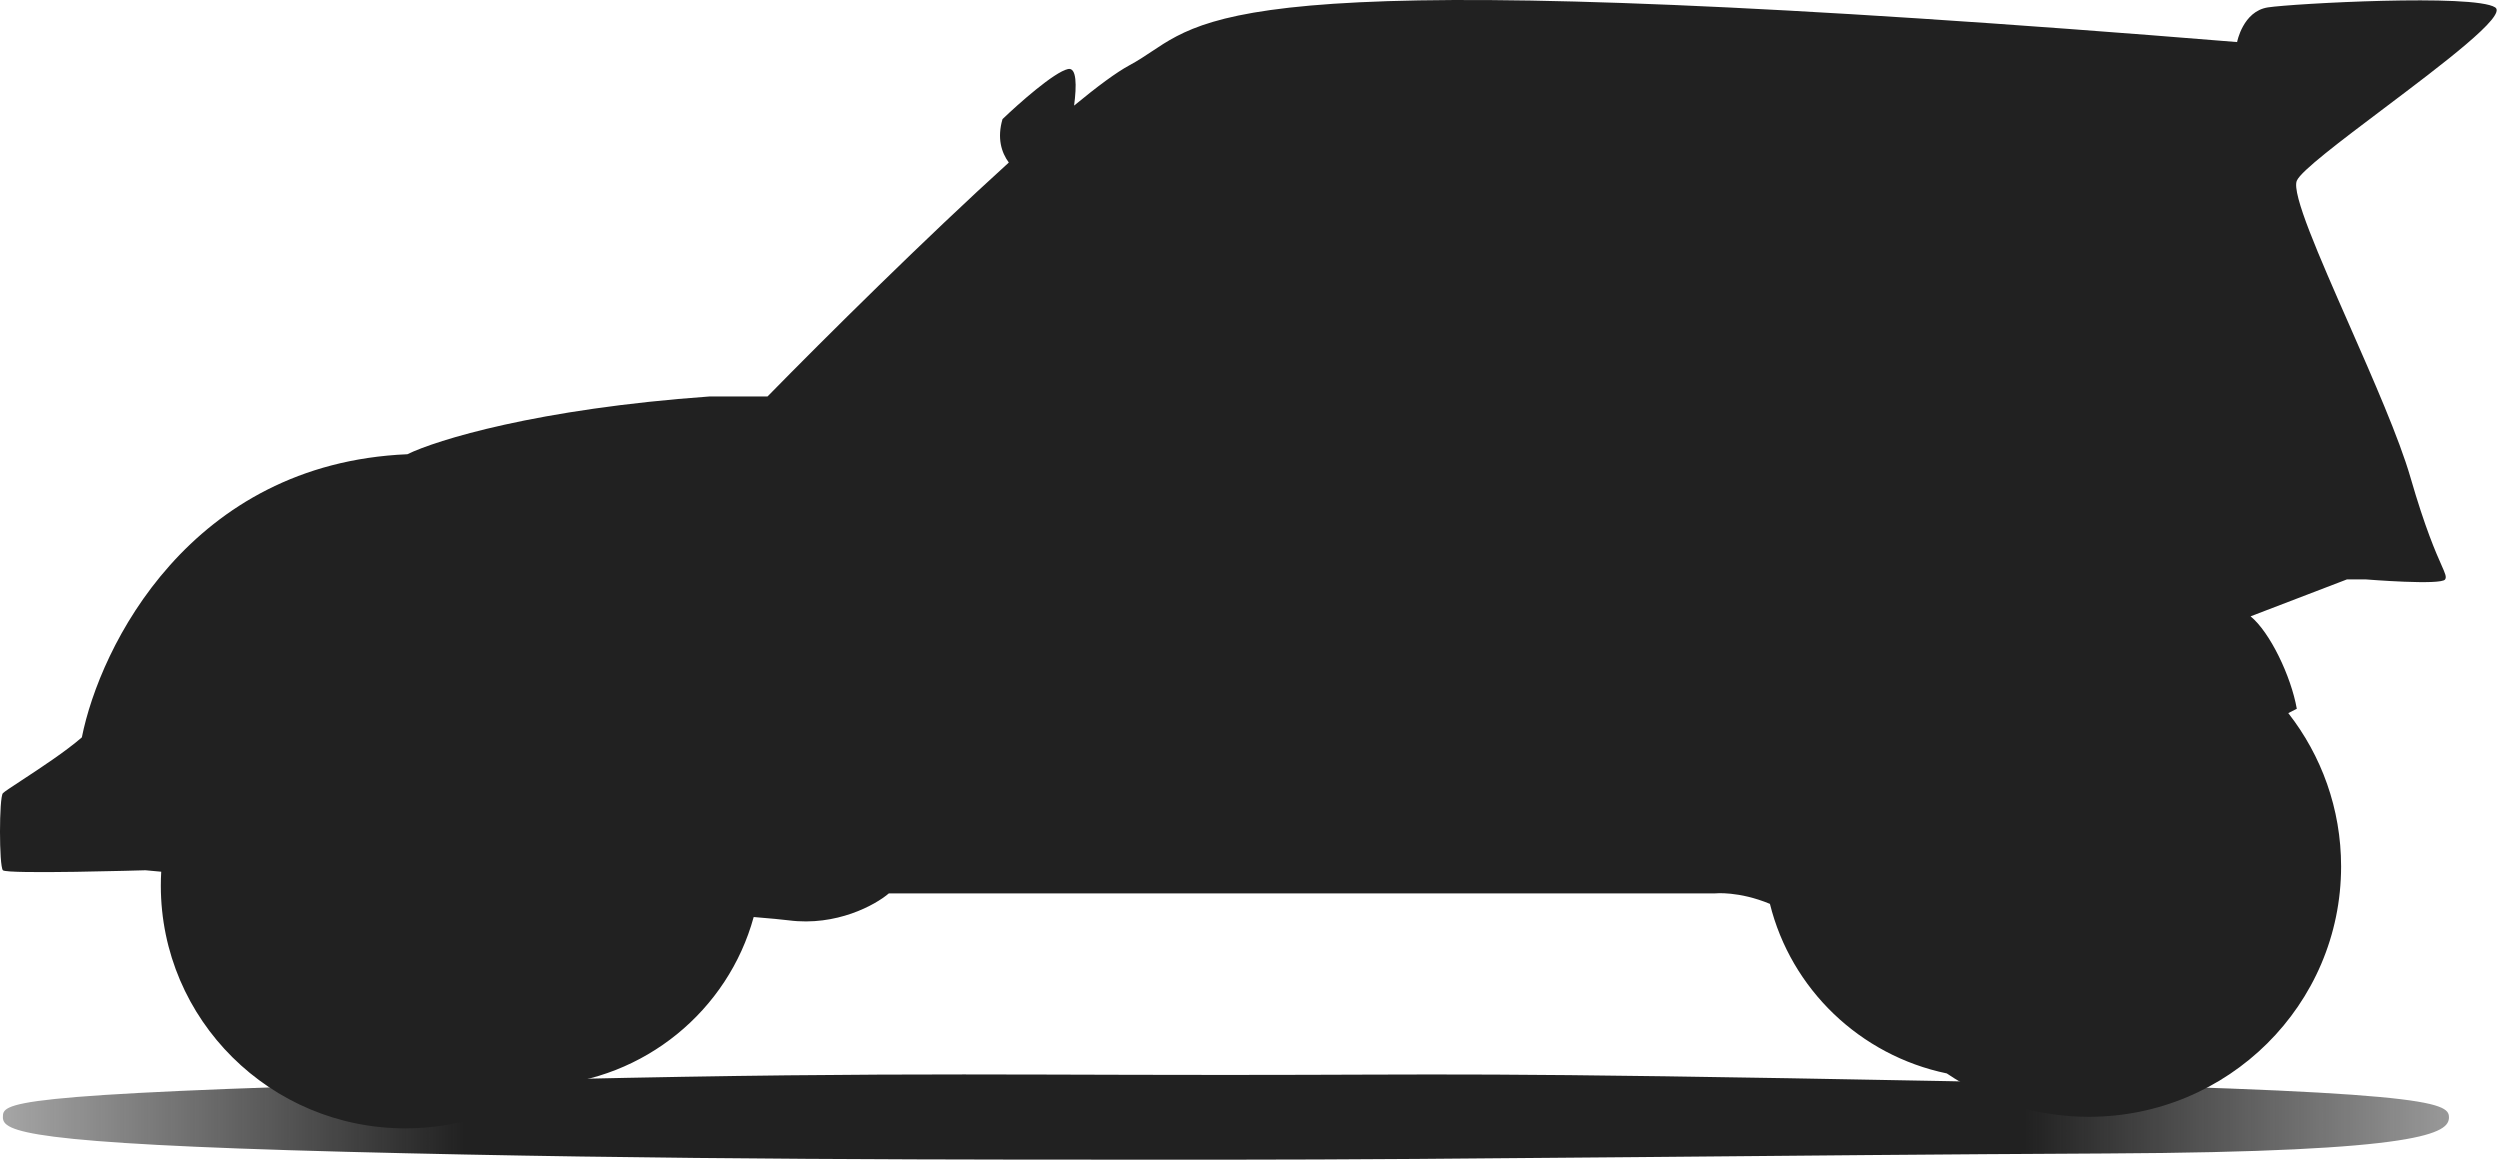
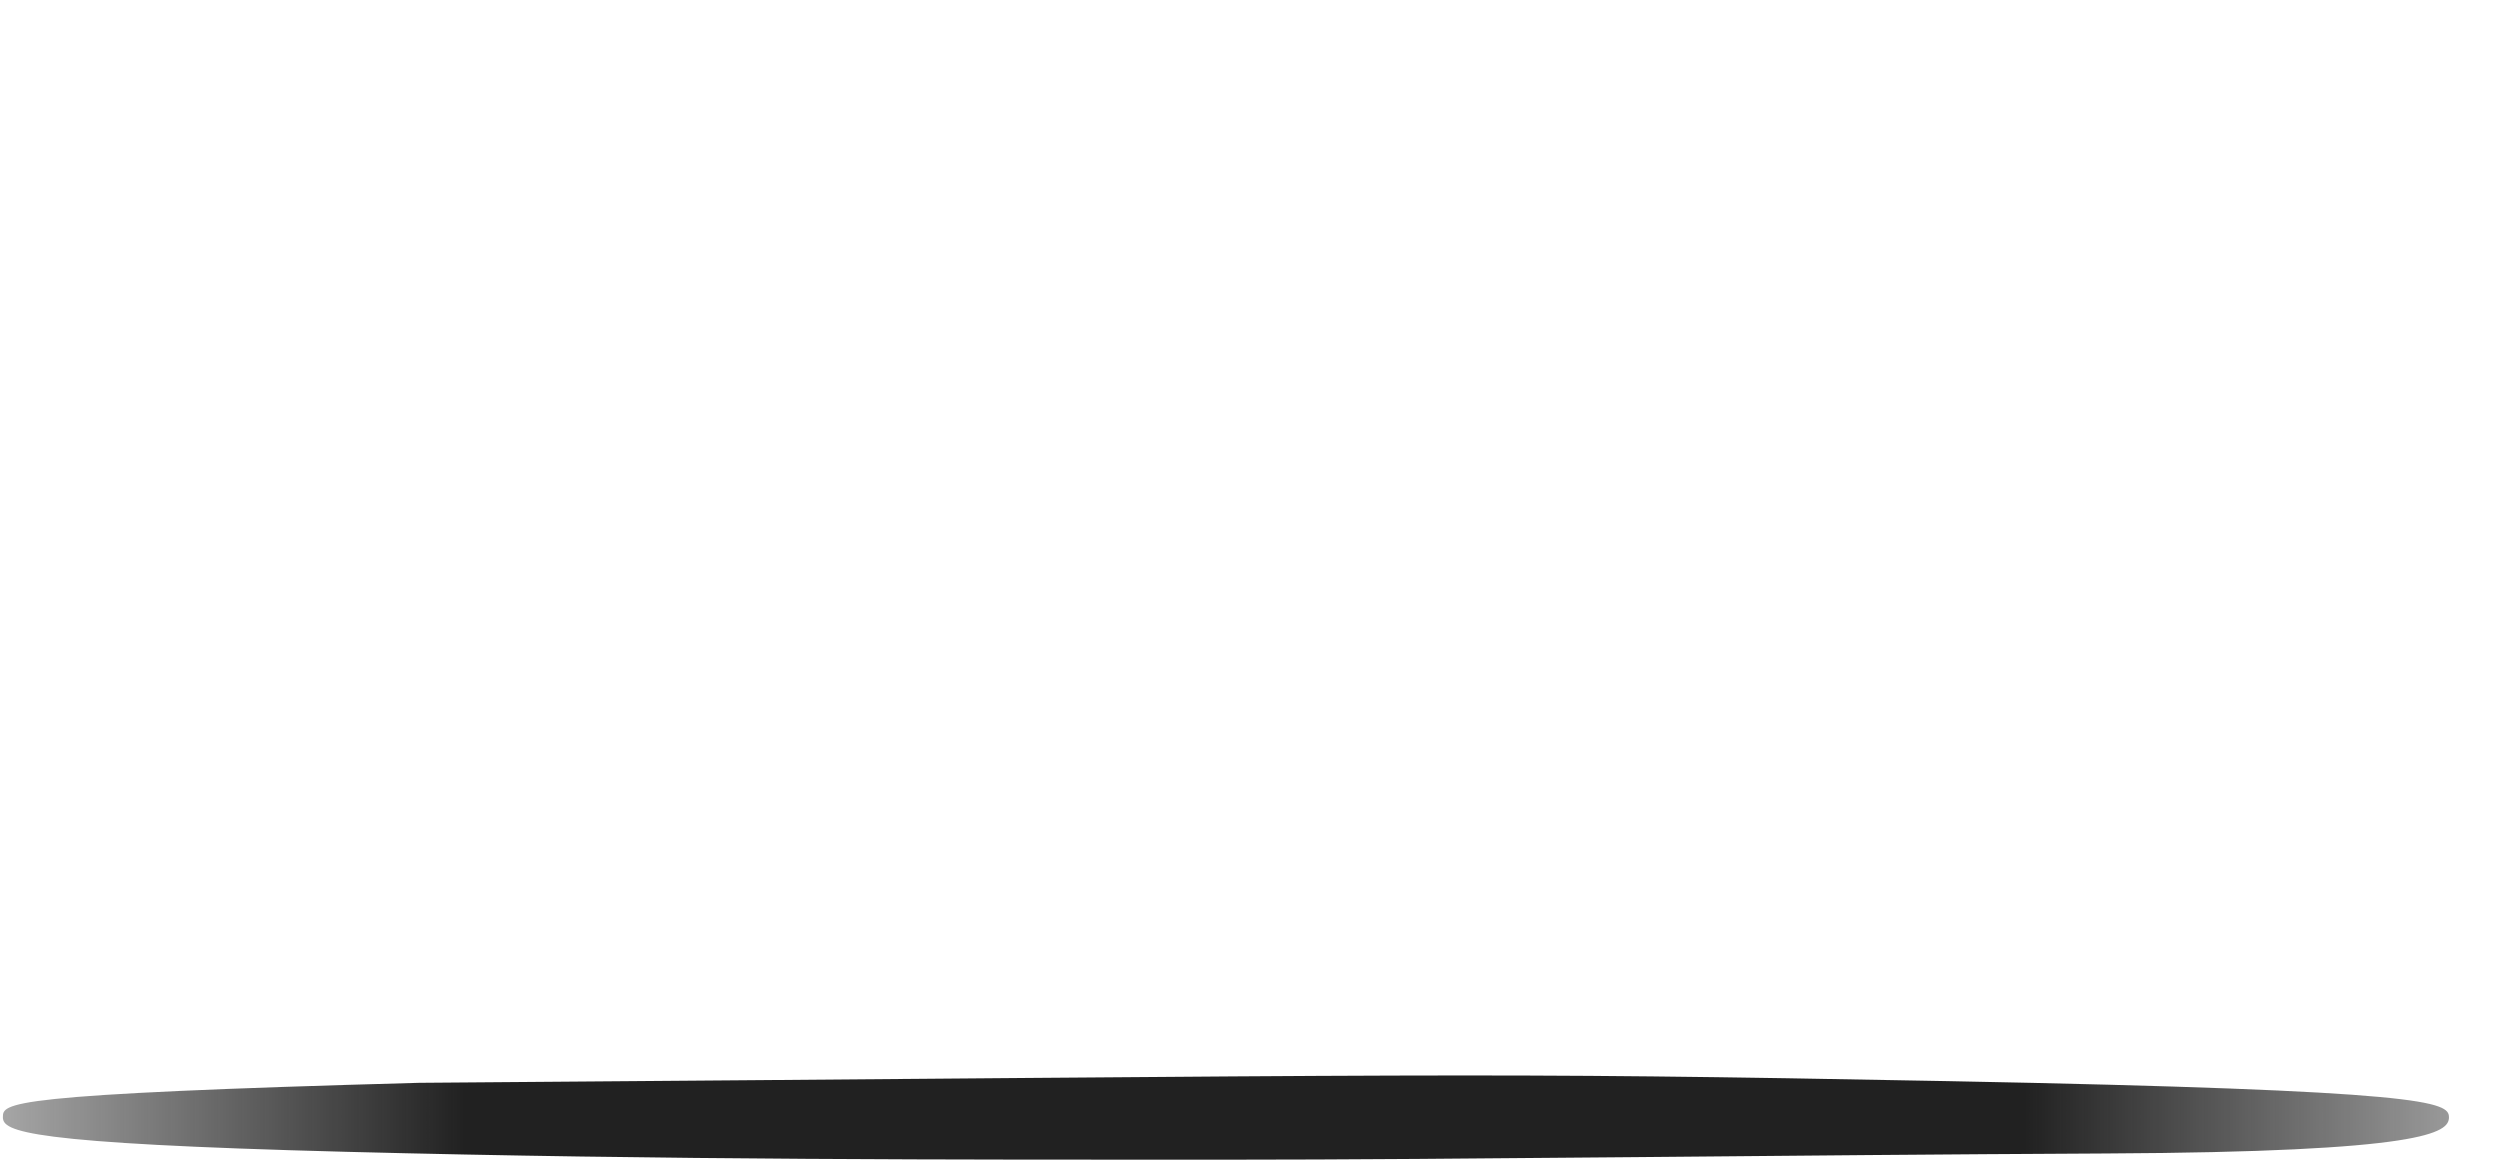
<svg xmlns="http://www.w3.org/2000/svg" width="649" height="302" viewBox="0 0 649 302" fill="none">
-   <path d="M635.75 290.053C635.75 294.027 629.75 299.047 546.75 299.442C463.75 299.838 378.889 301.053 318.25 301.053C249.444 301.053 172.751 301.157 89.75 299.006C6.75 296.856 0.75 293.739 0.75 290.047C0.75 286.356 0.75 284.047 108.75 281.1C216.751 278.153 249.444 279.053 318.25 279.053C378.889 279.053 380.75 278.281 505.75 280.664C630.75 283.047 635.75 286.079 635.75 290.053Z" fill="url(#paint0_linear_901_23915)" />
-   <path d="M445.25 231.92H230.75C227.25 234.92 217.15 240.52 204.75 238.92C203.149 238.713 200.013 238.421 195.657 238.059C189.028 262.26 167.383 280.331 141.256 281.824C131.024 288.825 118.619 292.924 105.25 292.924C70.18 292.924 41.75 264.718 41.75 229.924C41.75 228.706 41.785 227.496 41.853 226.295C40.449 226.169 39.08 226.044 37.75 225.92C37.75 225.92 1.75 227 0.75 225.92C-0.25 224.84 -0.25 207 0.75 205.92C1.105 205.537 2.983 204.305 5.546 202.624C10.204 199.569 17.121 195.033 21.25 191.42C25.916 167.92 49.35 120.32 105.75 117.92C113.25 114.253 139.45 106.12 184.25 102.92H199.25C214.358 87.504 240.341 61.744 261.888 42.197C259.939 39.552 258.819 35.83 260.25 30.924C264.417 26.924 273.65 18.723 277.25 17.924C279.526 17.418 279.523 22.216 278.835 27.414C284.836 22.461 289.838 18.751 293.25 16.92C295.344 15.796 297.13 14.605 298.943 13.395C314.885 2.762 332.941 -9.282 580.75 10.92C580.75 10.92 582.25 2.916 588.75 1.92C595.25 0.924 642.25 -1.639 647.75 1.92C650.927 3.976 634.081 16.671 618.804 28.184C607.636 36.601 597.306 44.386 596.25 46.92C594.87 50.231 602.014 66.479 609.788 84.159C616.104 98.524 622.836 113.834 625.75 123.92C629.573 137.152 632.358 143.439 633.8 146.695C634.81 148.976 635.162 149.769 634.75 150.42C633.75 152 614.25 150.42 614.25 150.42H609.25L584.25 160C589.25 164.08 594.75 175.5 596.25 184C596.25 184 595.472 184.396 594.037 185.121C602.633 196.119 607.75 209.928 607.75 224.924C607.75 260.822 578.424 289.924 542.25 289.924C528.579 289.924 515.886 285.768 505.385 278.659C482.833 273.974 464.936 256.731 459.474 234.645C451.37 231.278 445.25 231.92 445.25 231.92Z" fill="#212121" />
+   <path d="M635.75 290.053C635.75 294.027 629.75 299.047 546.75 299.442C463.75 299.838 378.889 301.053 318.25 301.053C249.444 301.053 172.751 301.157 89.75 299.006C6.75 296.856 0.75 293.739 0.75 290.047C0.75 286.356 0.75 284.047 108.75 281.1C378.889 279.053 380.75 278.281 505.75 280.664C630.75 283.047 635.75 286.079 635.75 290.053Z" fill="url(#paint0_linear_901_23915)" />
  <defs>
    <linearGradient id="paint0_linear_901_23915" x1="0" y1="150.527" x2="648.139" y2="150.527" gradientUnits="userSpaceOnUse">
      <stop stop-color="#212121" stop-opacity="0.4" />
      <stop offset="0.186" stop-color="#212121" />
      <stop offset="0.811" stop-color="#212121" />
      <stop offset="1" stop-color="#212121" stop-opacity="0.4" />
    </linearGradient>
  </defs>
</svg>